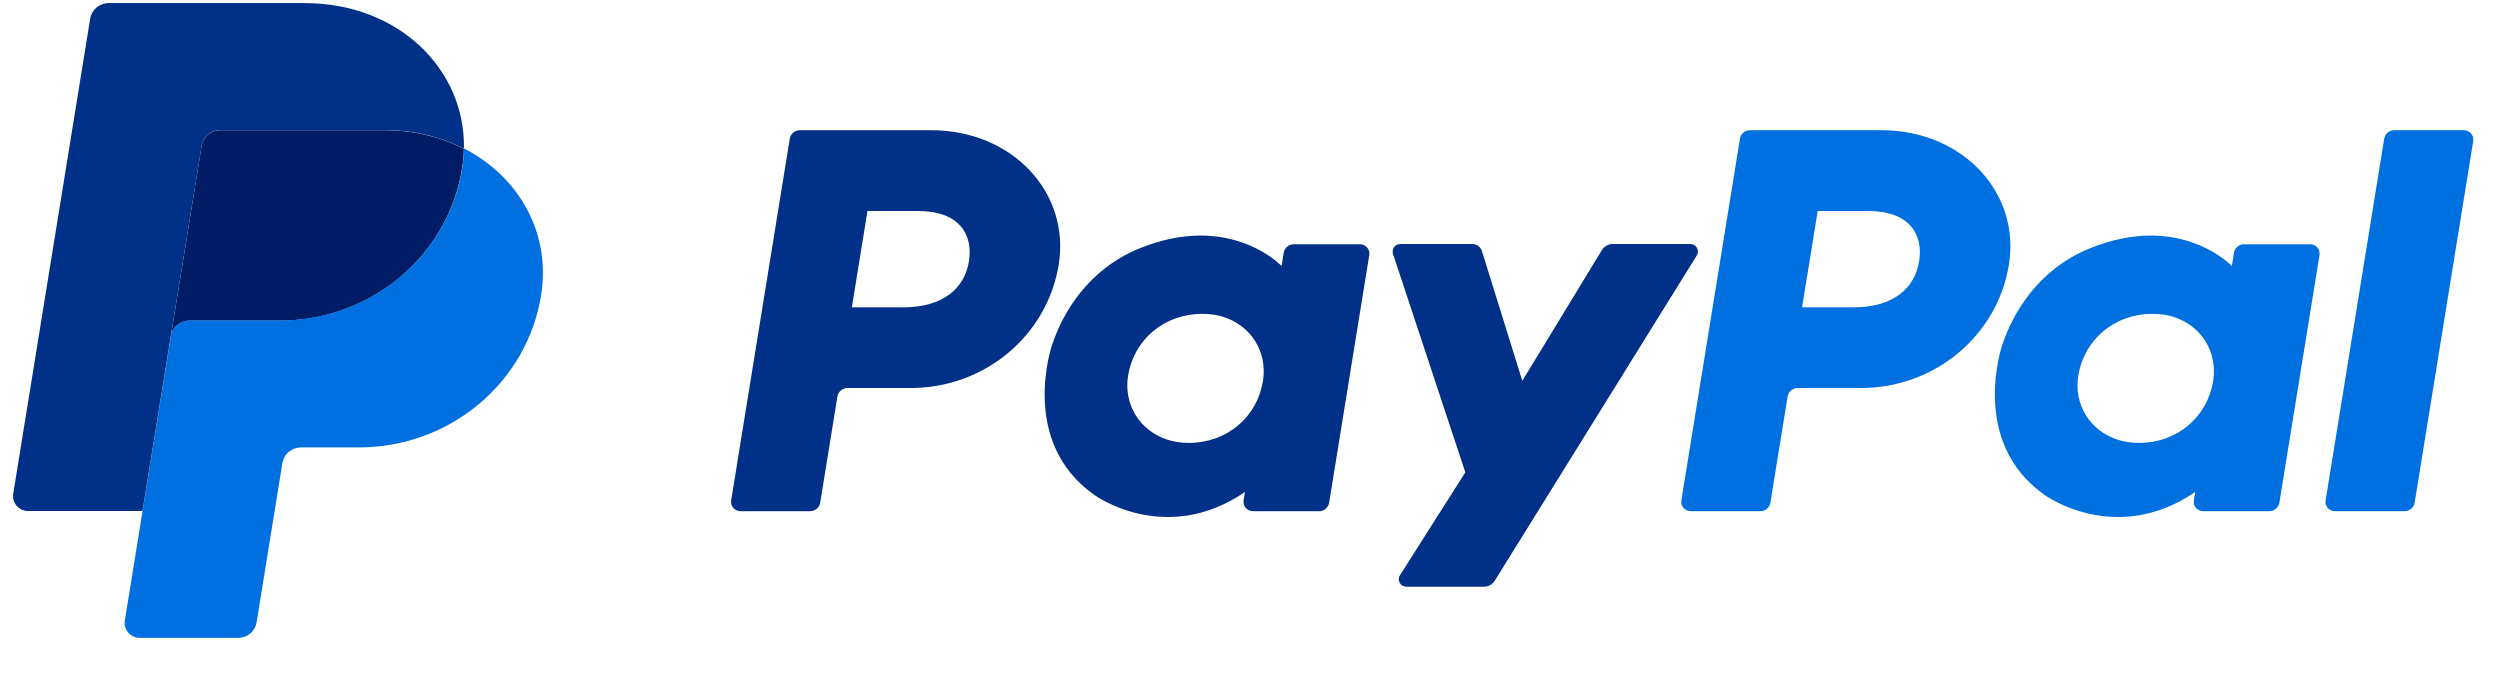
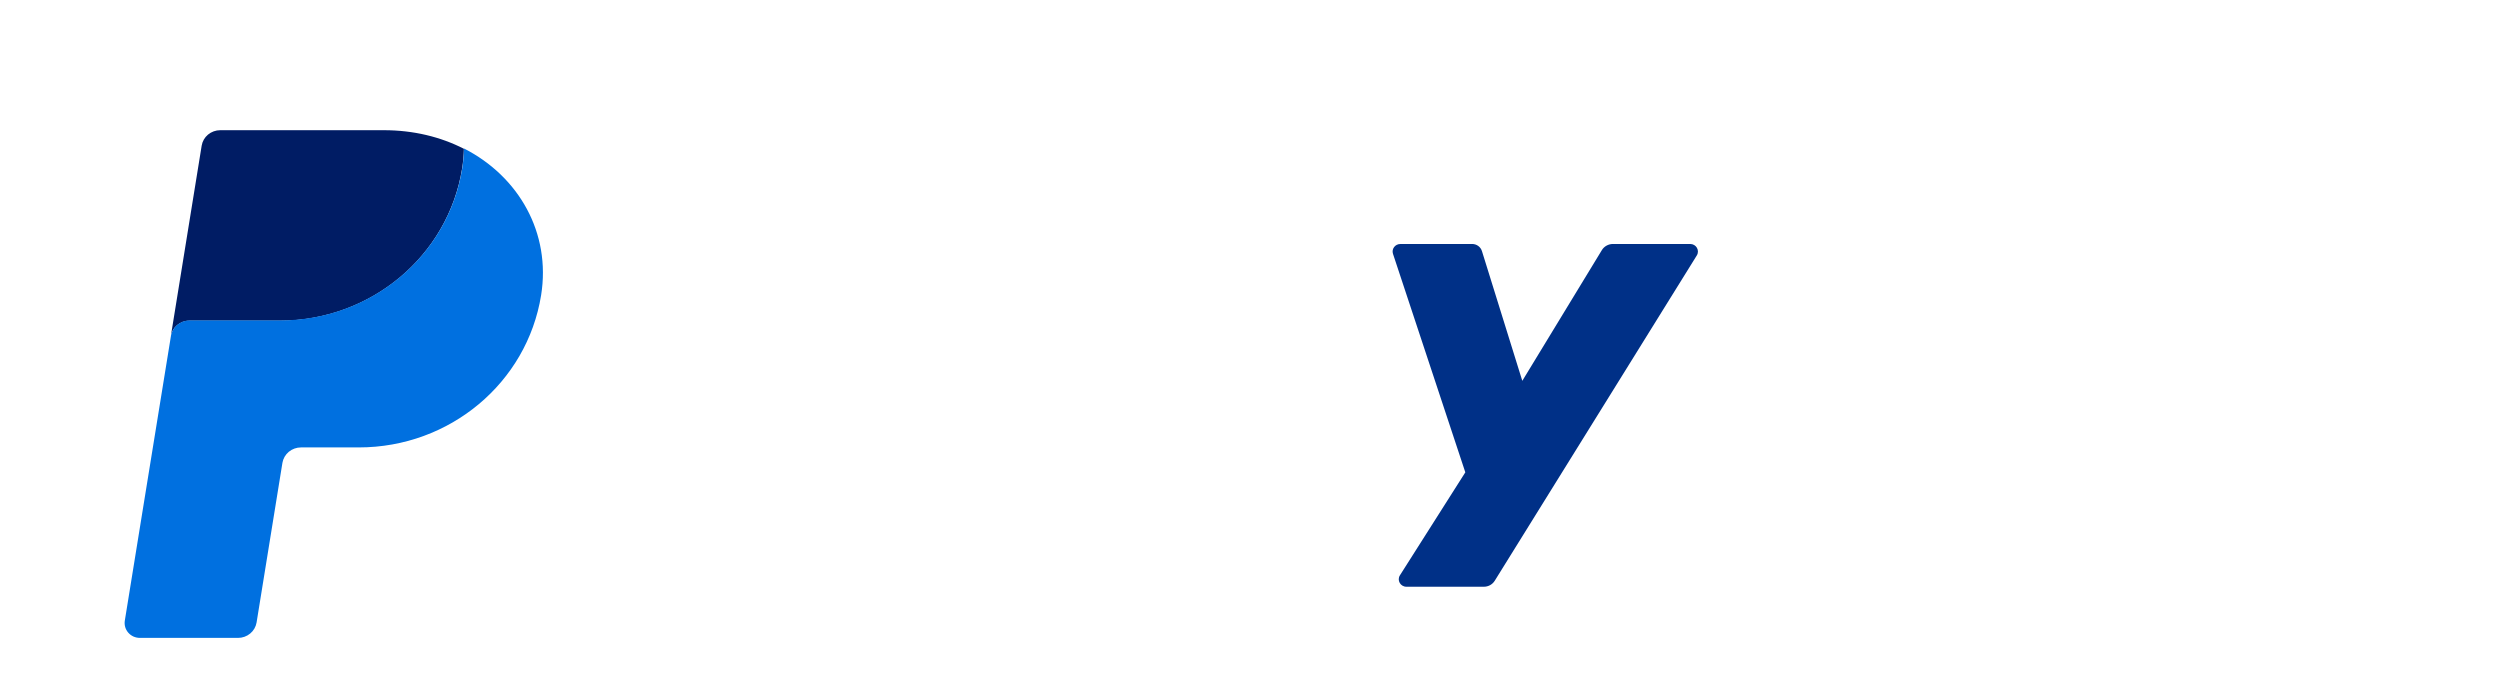
<svg xmlns="http://www.w3.org/2000/svg" width="63" height="17" viewBox="0 0 63 17" fill="none">
  <g clip-path="url(#clip0_4656_170356)">
-     <path d="M20.158 3.281C20.03 3.281 19.922 3.371 19.902 3.494L18.425 12.612C18.419 12.645 18.422 12.679 18.431 12.712C18.44 12.744 18.457 12.774 18.479 12.8C18.502 12.825 18.53 12.846 18.561 12.86C18.593 12.874 18.627 12.882 18.662 12.882H20.413C20.541 12.882 20.649 12.791 20.669 12.669L21.103 9.991C21.123 9.869 21.231 9.778 21.359 9.778H22.952C24.812 9.778 26.392 8.457 26.68 6.666C26.971 4.86 25.522 3.285 23.468 3.281H20.158ZM21.86 5.317H23.135C24.184 5.317 24.525 5.919 24.417 6.585C24.309 7.253 23.779 7.745 22.764 7.745H21.467L21.86 5.317ZM30.243 5.936C29.801 5.938 29.292 6.026 28.72 6.258C27.41 6.79 26.78 7.889 26.513 8.69C26.513 8.69 25.662 11.134 27.584 12.477C27.584 12.477 29.367 13.77 31.373 12.398L31.339 12.612C31.334 12.645 31.336 12.679 31.345 12.712C31.355 12.744 31.371 12.774 31.393 12.8C31.416 12.825 31.444 12.846 31.475 12.86C31.507 12.874 31.541 12.882 31.576 12.882H33.238C33.366 12.882 33.474 12.791 33.494 12.669L34.506 6.425C34.511 6.391 34.509 6.357 34.5 6.325C34.49 6.292 34.474 6.262 34.451 6.237C34.429 6.211 34.401 6.19 34.37 6.176C34.338 6.162 34.304 6.155 34.269 6.155H32.606C32.479 6.155 32.37 6.245 32.35 6.368L32.296 6.704C32.296 6.704 31.57 5.932 30.243 5.936ZM30.297 7.909C30.488 7.909 30.663 7.934 30.82 7.983C31.537 8.207 31.944 8.878 31.826 9.606C31.681 10.501 30.927 11.161 29.959 11.161C29.768 11.161 29.593 11.135 29.437 11.086C28.719 10.862 28.31 10.191 28.428 9.464C28.573 8.568 29.33 7.909 30.297 7.909Z" fill="#003087" />
-     <path d="M44.103 3.281C43.975 3.281 43.867 3.371 43.847 3.494L42.37 12.612C42.365 12.645 42.367 12.679 42.376 12.712C42.386 12.744 42.402 12.774 42.425 12.8C42.447 12.825 42.475 12.846 42.507 12.86C42.538 12.874 42.572 12.882 42.607 12.882H44.359C44.486 12.882 44.595 12.791 44.614 12.669L45.048 9.991C45.068 9.869 45.177 9.778 45.304 9.778H46.897C48.758 9.778 50.337 8.457 50.625 6.666C50.916 4.86 49.467 3.285 47.413 3.281H44.103ZM45.806 5.317H47.08C48.129 5.317 48.471 5.919 48.362 6.585C48.255 7.253 47.724 7.745 46.709 7.745H45.412L45.806 5.317ZM54.188 5.936C53.746 5.938 53.237 6.026 52.665 6.258C51.355 6.79 50.725 7.889 50.458 8.69C50.458 8.69 49.608 11.134 51.53 12.477C51.53 12.477 53.312 13.77 55.319 12.398L55.284 12.612C55.279 12.645 55.281 12.679 55.29 12.712C55.3 12.744 55.316 12.774 55.339 12.8C55.361 12.825 55.389 12.846 55.421 12.86C55.452 12.874 55.486 12.882 55.521 12.882H57.184C57.311 12.882 57.42 12.791 57.44 12.669L58.452 6.425C58.457 6.391 58.455 6.357 58.446 6.325C58.436 6.292 58.42 6.262 58.397 6.237C58.374 6.211 58.347 6.19 58.315 6.176C58.284 6.162 58.249 6.155 58.215 6.155H56.552C56.424 6.155 56.316 6.245 56.296 6.368L56.242 6.704C56.242 6.704 55.515 5.932 54.188 5.936ZM54.242 7.909C54.433 7.909 54.608 7.934 54.765 7.983C55.482 8.207 55.889 8.878 55.771 9.606C55.626 10.501 54.872 11.161 53.904 11.161C53.713 11.161 53.539 11.135 53.382 11.086C52.664 10.862 52.255 10.191 52.373 9.464C52.518 8.568 53.275 7.909 54.242 7.909Z" fill="#0070E0" />
    <path d="M35.288 6.149C35.157 6.149 35.063 6.274 35.103 6.396L36.926 11.903L35.278 14.498C35.198 14.624 35.291 14.786 35.443 14.786H37.391C37.447 14.786 37.502 14.772 37.55 14.746C37.599 14.719 37.639 14.681 37.668 14.634L42.76 6.436C42.838 6.31 42.744 6.148 42.593 6.148H40.645C40.589 6.148 40.534 6.163 40.485 6.19C40.436 6.217 40.395 6.256 40.367 6.303L38.362 9.597L37.345 6.328C37.312 6.221 37.211 6.148 37.097 6.148L35.288 6.149Z" fill="#003087" />
-     <path d="M60.338 3.281C60.21 3.281 60.102 3.372 60.082 3.494L58.605 12.612C58.599 12.645 58.601 12.679 58.611 12.711C58.62 12.744 58.636 12.774 58.659 12.8C58.681 12.825 58.709 12.846 58.741 12.86C58.773 12.874 58.807 12.882 58.841 12.882H60.593C60.72 12.882 60.829 12.791 60.849 12.669L62.326 3.551C62.331 3.518 62.329 3.484 62.32 3.451C62.31 3.419 62.294 3.389 62.271 3.363C62.249 3.337 62.221 3.317 62.19 3.303C62.158 3.289 62.124 3.281 62.09 3.281H60.338Z" fill="#0070E0" />
    <path d="M5.55 3.281C5.437 3.281 5.328 3.321 5.242 3.392C5.157 3.463 5.1 3.562 5.082 3.671L4.305 8.471C4.341 8.247 4.539 8.081 4.773 8.081H7.051C9.344 8.081 11.29 6.453 11.645 4.247C11.671 4.082 11.687 3.916 11.69 3.749C11.107 3.451 10.423 3.281 9.673 3.281H5.55Z" fill="#001C64" />
    <path d="M11.693 3.742C11.69 3.909 11.675 4.075 11.649 4.24C11.293 6.446 9.347 8.075 7.054 8.075H4.776C4.543 8.075 4.344 8.24 4.308 8.464L3.593 12.875L3.145 15.642C3.137 15.695 3.14 15.75 3.155 15.802C3.17 15.854 3.197 15.903 3.233 15.944C3.269 15.985 3.314 16.018 3.364 16.041C3.415 16.063 3.47 16.075 3.525 16.075H5.998C6.111 16.075 6.22 16.036 6.306 15.964C6.392 15.893 6.448 15.794 6.466 15.686L7.117 11.664C7.135 11.556 7.192 11.457 7.278 11.385C7.364 11.314 7.473 11.275 7.586 11.275H9.042C11.335 11.275 13.28 9.647 13.636 7.44C13.888 5.874 13.078 4.449 11.693 3.742Z" fill="#0070E0" />
-     <path d="M2.741 0.078C2.508 0.078 2.31 0.243 2.273 0.467L0.333 12.445C0.296 12.673 0.477 12.878 0.713 12.878H3.591L4.305 8.467L5.083 3.667C5.1 3.559 5.157 3.46 5.243 3.389C5.329 3.317 5.438 3.278 5.551 3.278H9.673C10.424 3.278 11.108 3.448 11.691 3.746C11.73 1.737 10.028 0.078 7.686 0.078H2.741Z" fill="#003087" />
  </g>
  <defs>
    <clipPath id="clip0_4656_170356">
      <rect width="62" height="16" fill="white" transform="translate(0.328 0.078)" />
    </clipPath>
  </defs>
</svg>